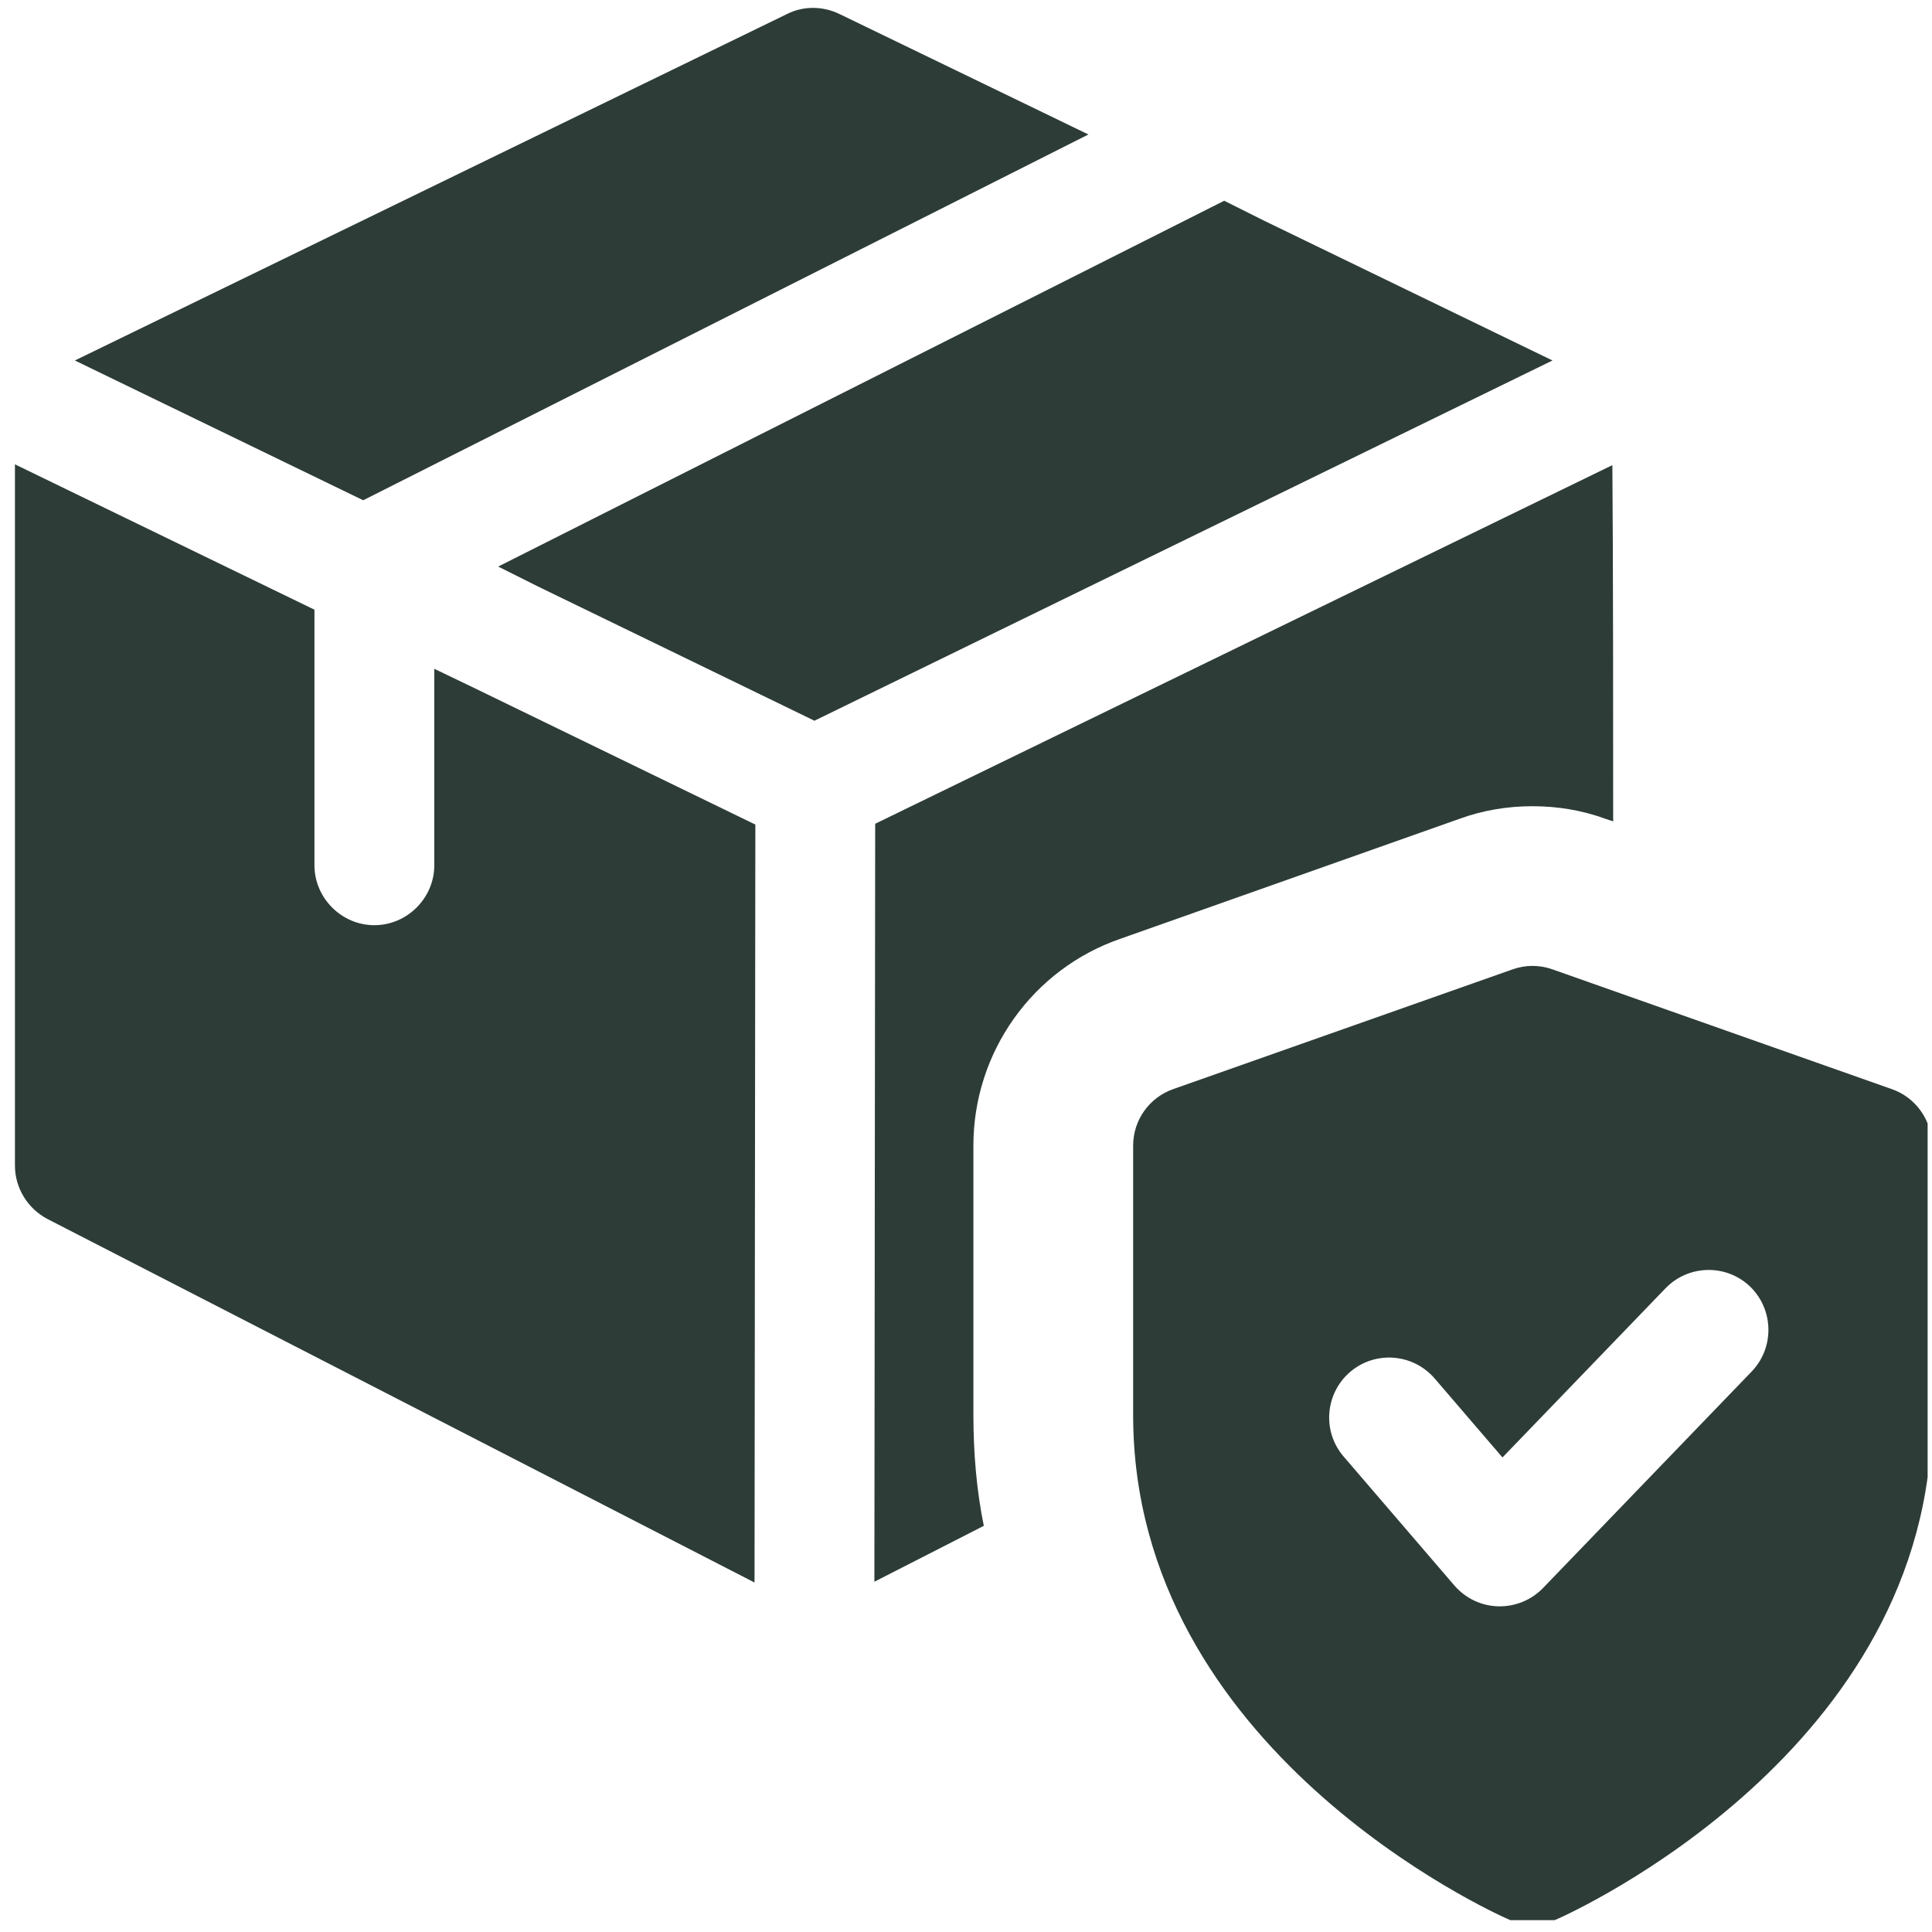
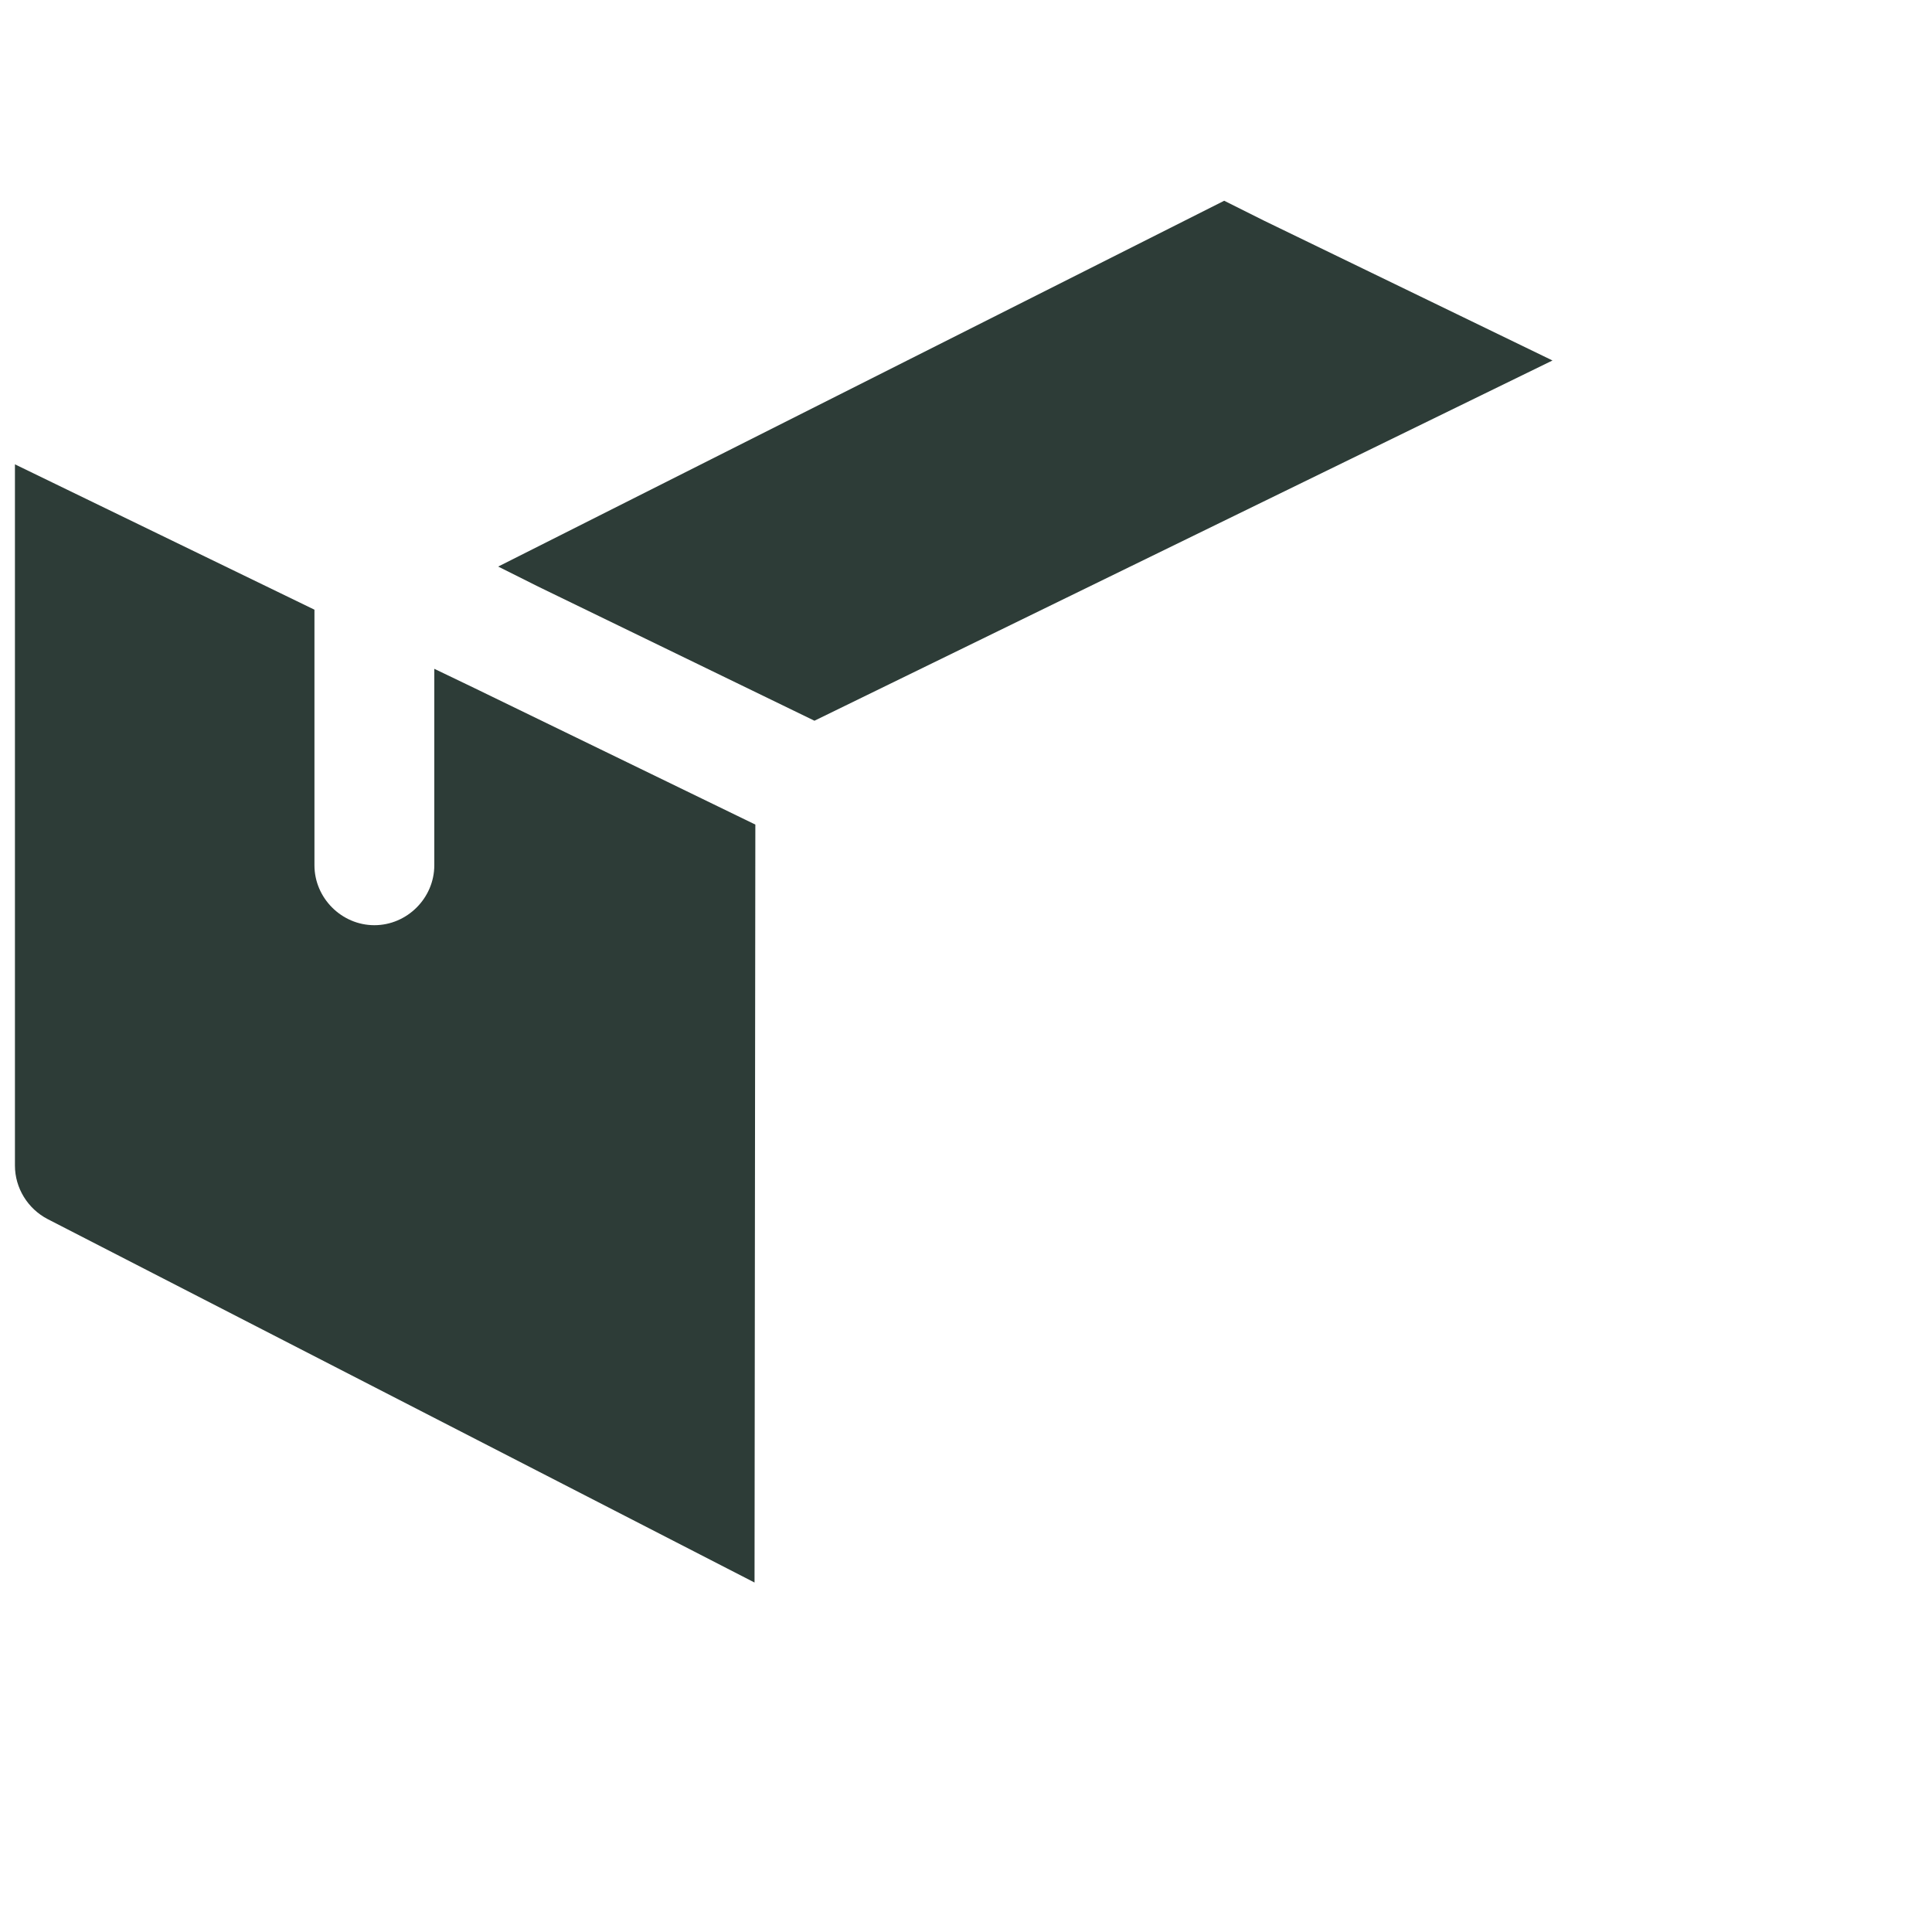
<svg xmlns="http://www.w3.org/2000/svg" version="1.0" preserveAspectRatio="xMidYMid meet" height="200" viewBox="0 0 150 150" zoomAndPan="magnify" width="200">
  <defs>
    <clipPath id="e5fc8d0ab5">
-       <path clip-rule="nonzero" d="M 87 74 L 149.66 74 L 149.66 149.082 L 87 149.082 Z M 87 74" />
-     </clipPath>
+       </clipPath>
    <clipPath id="cff51ace7a">
      <path clip-rule="nonzero" d="M 5 0.582 L 85 0.582 L 85 39 L 5 39 Z M 5 0.582" />
    </clipPath>
    <clipPath id="eae5caaf71">
      <path clip-rule="nonzero" d="M 1.16 36 L 59 36 L 59 123 L 1.16 123 Z M 1.16 36" />
    </clipPath>
  </defs>
  <g clip-path="url(#e5fc8d0ab5)">
-     <path fill-rule="nonzero" fill-opacity="1" d="M 146.887 84.562 L 120.535 75.262 C 119.527 74.902 118.438 74.902 117.434 75.262 L 91.078 84.562 C 89.219 85.215 87.977 86.977 87.977 88.945 L 87.977 109.875 C 87.977 135.867 115.918 148.492 117.105 149.012 C 117.707 149.277 118.34 149.41 118.984 149.41 C 119.629 149.41 120.262 149.277 120.863 149.012 C 122.047 148.492 149.988 135.867 149.988 109.875 L 149.988 88.945 C 149.988 86.977 148.75 85.215 146.887 84.562 Z M 136 106.484 L 119.797 123.297 C 118.914 124.207 117.707 124.715 116.445 124.715 L 116.316 124.715 C 115.008 124.68 113.773 124.09 112.918 123.098 L 104.316 113.082 C 102.645 111.137 102.871 108.195 104.82 106.52 C 106.773 104.848 109.699 105.078 111.379 107.016 L 116.652 113.156 L 129.309 100.023 C 131.102 98.168 134.047 98.125 135.887 99.898 C 137.723 101.691 137.777 104.637 136 106.484 Z M 136 106.484" fill="#2d3c37" />
-   </g>
+     </g>
  <g clip-path="url(#cff51ace7a)">
-     <path fill-rule="nonzero" fill-opacity="1" d="M 84.504 10.441 L 28.199 38.84 L 5.812 27.988 L 61.125 1.078 C 62.367 0.457 63.855 0.457 65.156 1.078 Z M 84.504 10.441" fill="#2d3c37" />
-   </g>
+     </g>
  <path fill-rule="nonzero" fill-opacity="1" d="M 120.535 27.988 L 63.234 55.957 L 41.777 45.539 L 38.68 43.988 L 95.047 15.586 L 98.148 17.137 Z M 120.535 27.988" fill="#2d3c37" />
  <g clip-path="url(#eae5caaf71)">
    <path fill-rule="nonzero" fill-opacity="1" d="M 58.645 64.02 L 58.582 122.867 L 3.703 94.652 C 2.152 93.848 1.16 92.234 1.16 90.496 L 1.16 36.051 L 24.414 47.336 L 24.414 67.18 C 24.414 69.723 26.523 71.832 29.066 71.832 C 31.609 71.832 33.719 69.723 33.719 67.18 L 33.719 51.926 L 36.816 53.414 Z M 58.645 64.02" fill="#2d3c37" />
  </g>
-   <path fill-rule="nonzero" fill-opacity="1" d="M 125.246 63.77 L 124.688 63.586 C 122.828 62.902 120.906 62.594 118.984 62.594 C 117.062 62.594 115.137 62.902 113.277 63.586 L 86.984 72.887 C 80.164 75.242 75.574 81.691 75.574 88.945 L 75.574 109.844 C 75.574 112.82 75.824 115.734 76.383 118.465 L 67.887 122.805 L 67.949 63.957 L 125.184 36.113 C 125.246 42.75 125.246 57.258 125.246 63.77 Z M 125.246 63.77" fill="#2d3c37" />
</svg>